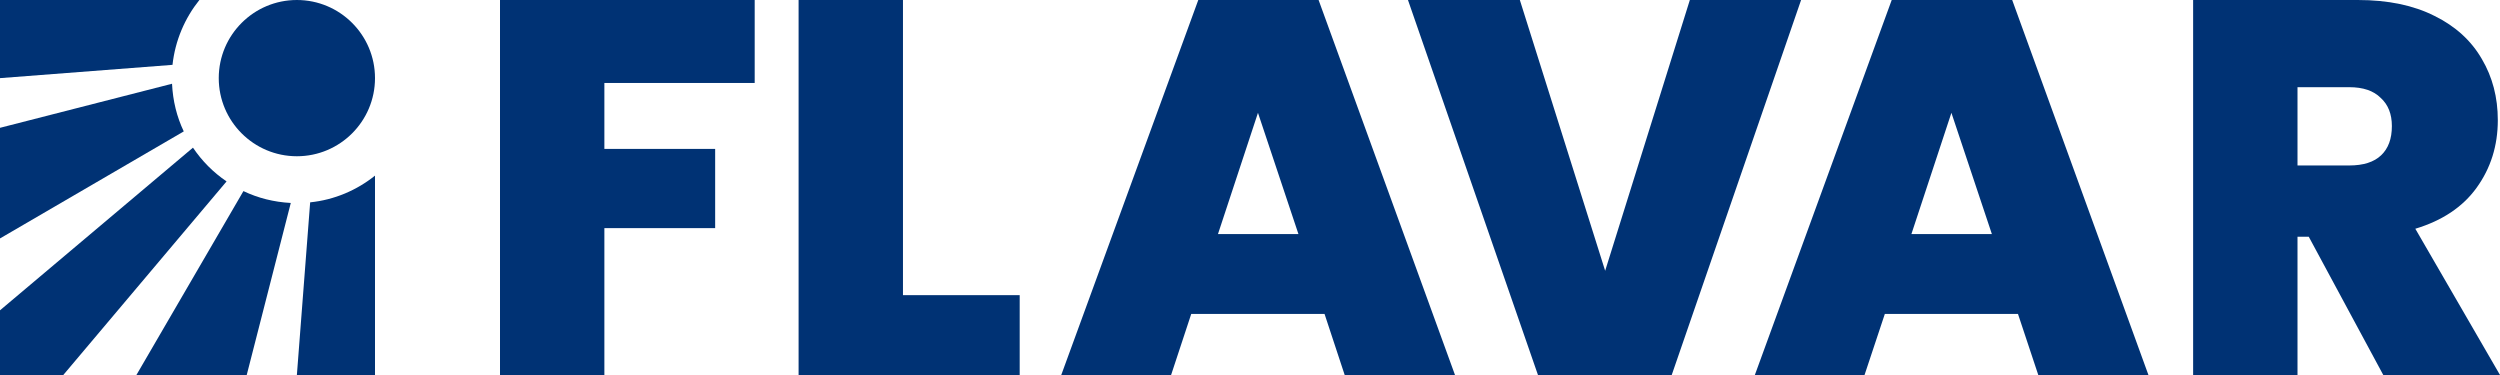
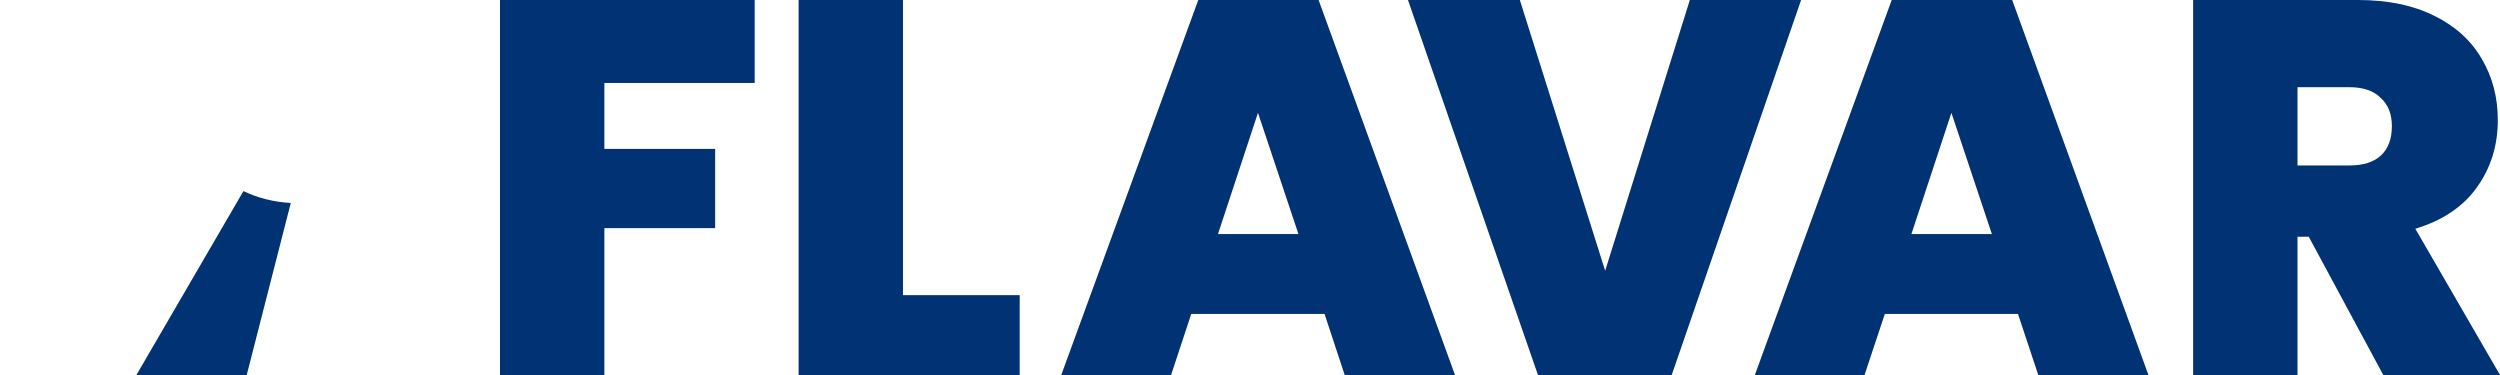
<svg xmlns="http://www.w3.org/2000/svg" height="24" width="160" viewBox="0 0 160 24" version="1.2">
  <style>
		.s0 { fill: #003274 } 
	</style>
  <g id="Layer 1">
    <path d="m48.3 0v5.31h-9.62v4.22h7.09v5.07h-7.09v9.4h-6.68v-24z" class="s0" />
    <path d="m57.79 18.89h7.47v5.11h-14.15v-24h6.68z" class="s0" />
    <path d="m84.77 20.09h-8.53l-1.29 3.91h-7.03l8.77-24h7.7l8.73 24h-7.06zm-1.67-5.11l-2.59-7.76-2.56 7.76z" class="s0" />
    <path d="m115.27 0l-8.28 24h-8.56l-8.32-24h7.16l5.46 17.33 5.42-17.33z" class="s0" />
    <path d="m129.15 20.09h-8.52l-1.3 3.91h-7.02l8.76-24h7.71l8.72 24h-7.05zm-1.67-5.11l-2.59-7.76-2.56 7.76z" class="s0" />
    <path d="m152.53 24l-4.77-8.85h-0.72v8.85h-6.68v-24h10.54q2.9 0 4.91 1.02 2.01 0.99 3.03 2.76 1.02 1.73 1.02 3.91 0 2.45-1.36 4.33-1.33 1.84-3.92 2.62l5.42 9.36zm-5.49-13.41h3.31q1.36 0 2.04-0.65 0.69-0.65 0.69-1.87 0-1.16-0.72-1.81-0.68-0.68-2.01-0.68h-3.31z" class="s0" />
-     <path d="m24 5c0 2.76-2.24 5-5 5-2.76 0-5-2.24-5-5 0-2.76 2.24-5 5-5 2.76 0 5 2.24 5 5z" class="s0" />
-     <path d="m15.58 12.23q1.4 0.67 3.03 0.76l-2.82 11.01h-7.06z" class="s0" />
-     <path d="m12.35 9.45q0.87 1.29 2.15 2.16l-10.45 12.39h-4.05v-4.14z" class="s0" />
-     <path d="m24 24h-5l0.85-11.05c1.56-0.16 2.99-0.78 4.15-1.71z" class="s0" />
-     <path d="m11.01 5.36q0.08 1.64 0.75 3.05l-11.76 6.85v-7.08z" class="s0" />
-     <path d="m12.76 0c-0.93 1.16-1.55 2.59-1.72 4.15l-11.04 0.85v-5z" class="s0" />
+     <path d="m15.58 12.23q1.4 0.67 3.03 0.76l-2.82 11.01h-7.06" class="s0" />
  </g>
</svg>